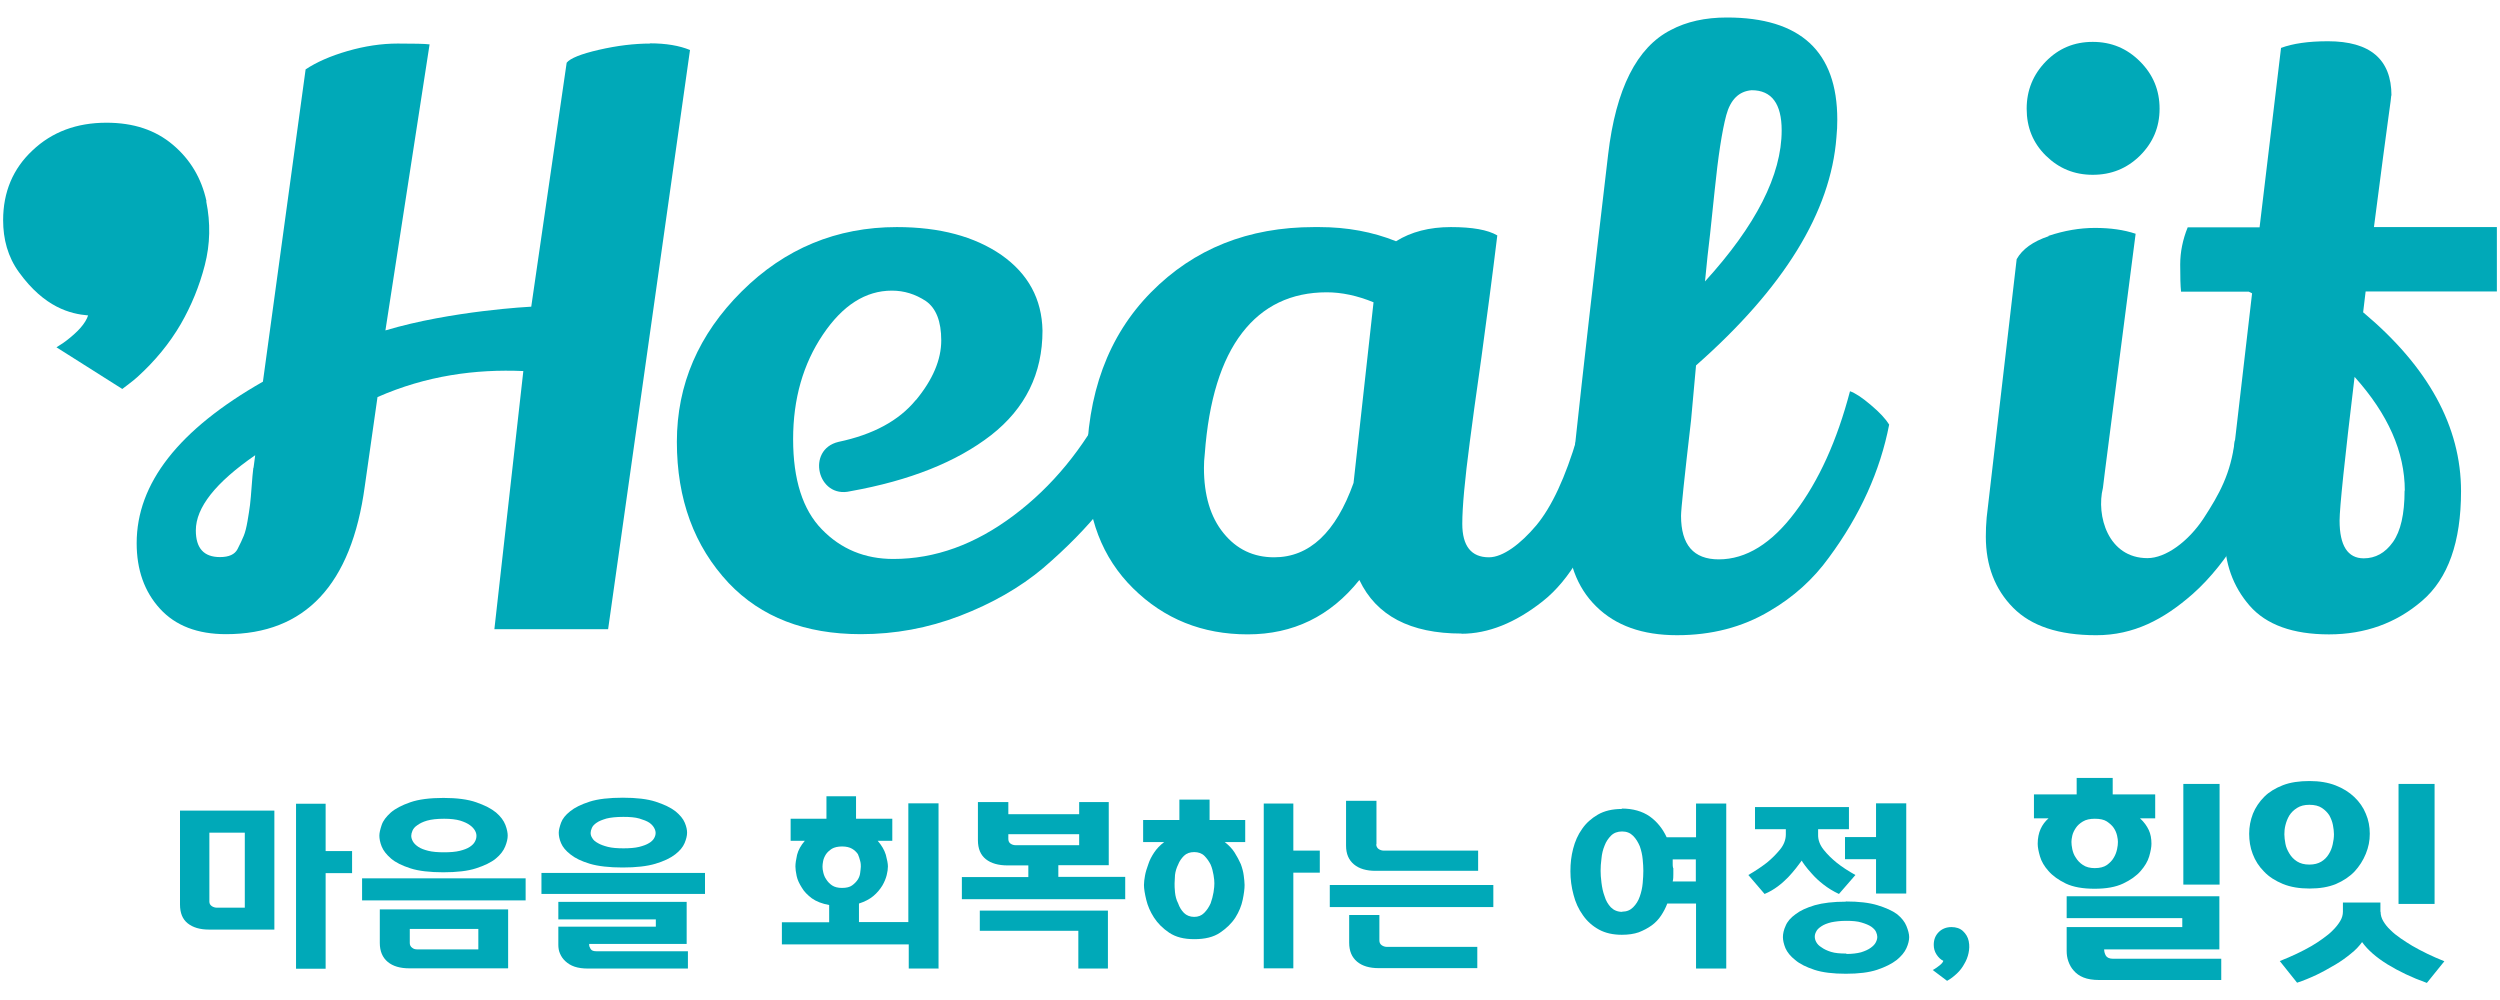
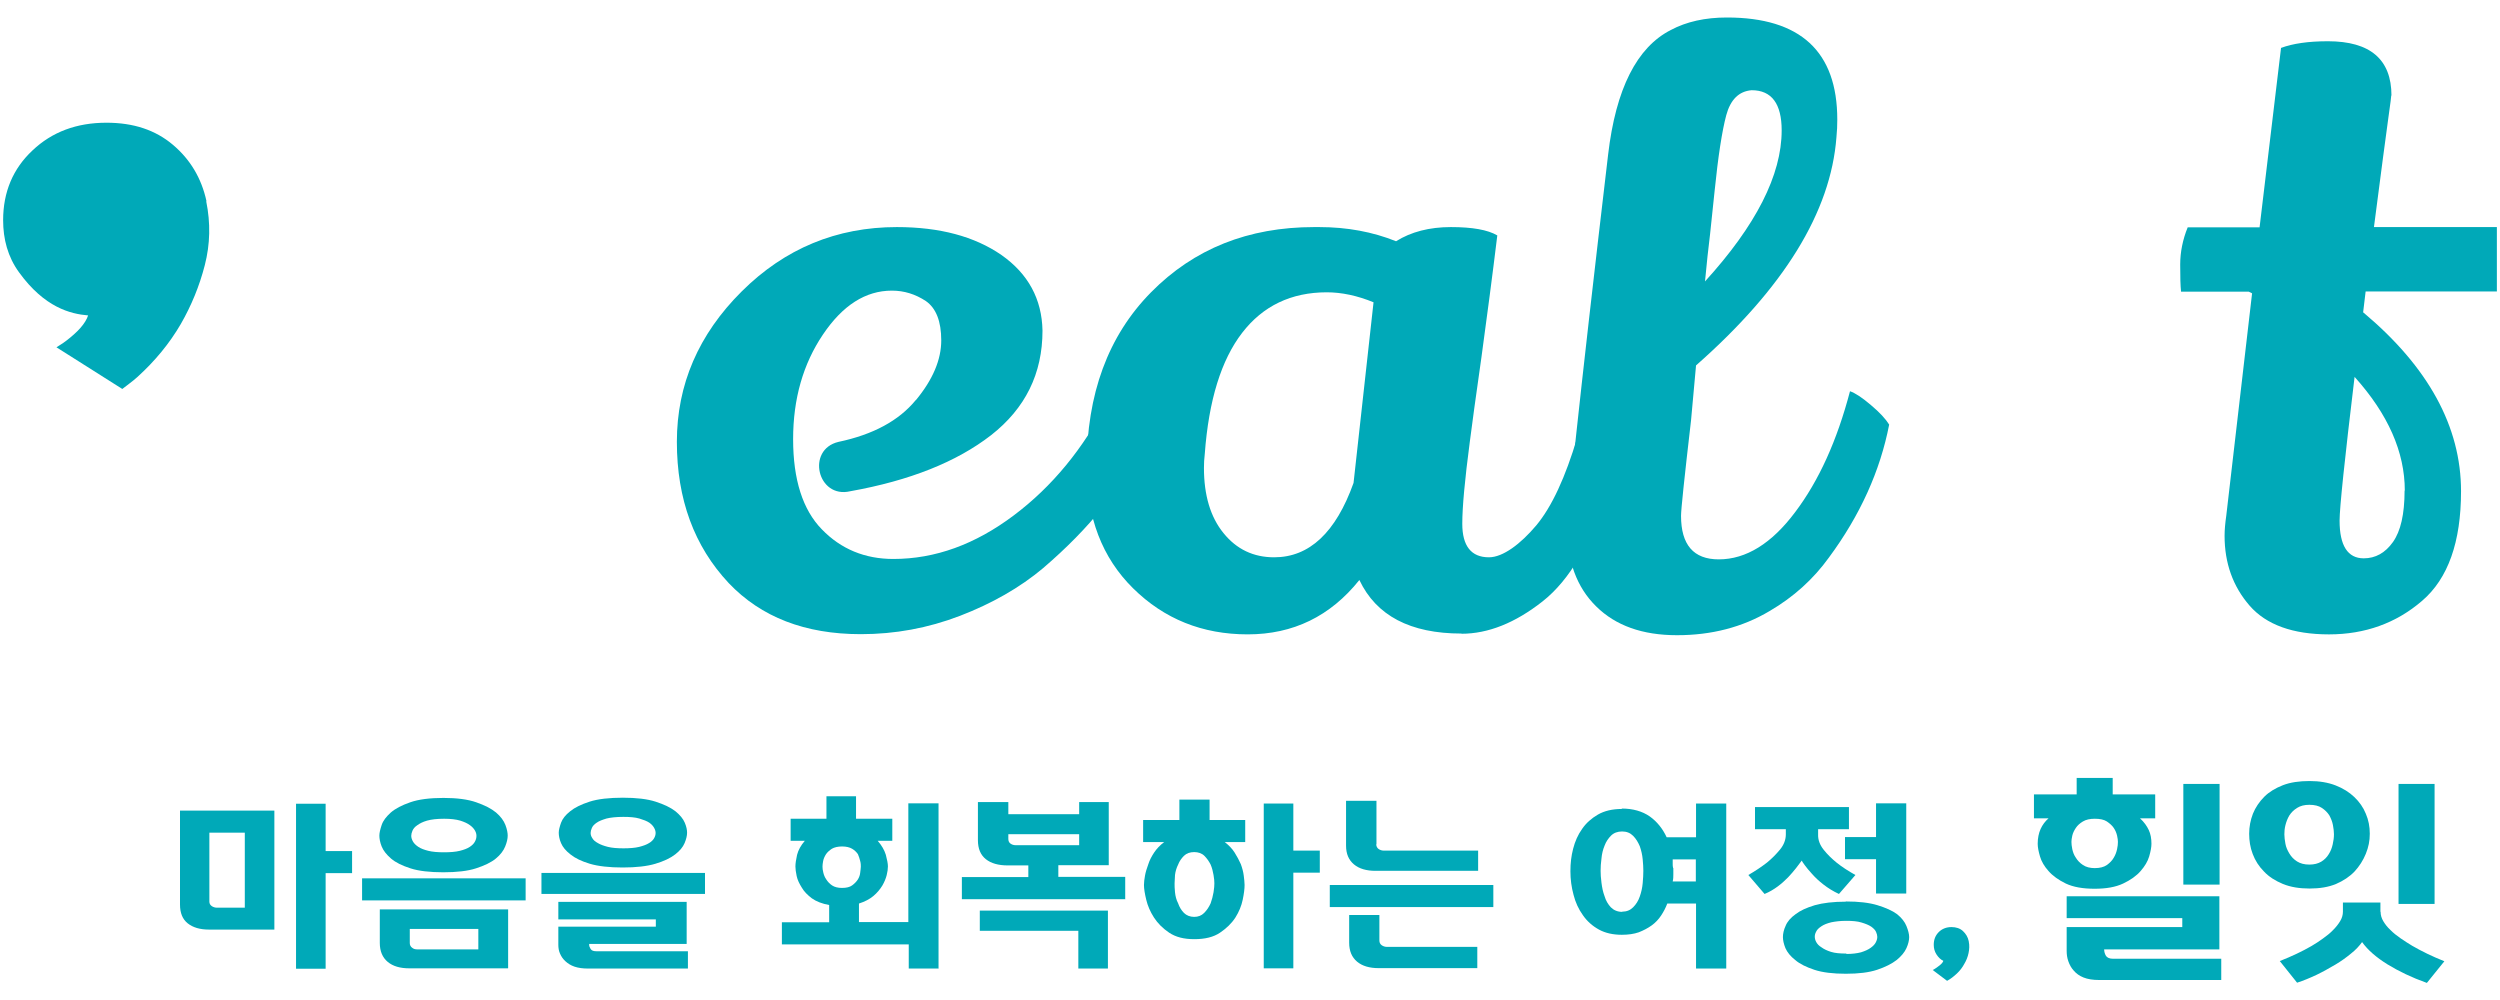
<svg xmlns="http://www.w3.org/2000/svg" width="150" height="60" viewBox="0 0 150 60" fill="none">
  <path d="M54.95 24.012C55.975 22.775 56.475 21.575 56.475 20.425C56.475 19.275 56.163 18.488 55.55 18.062C54.925 17.65 54.25 17.438 53.513 17.438C51.938 17.438 50.562 18.312 49.375 20.075C48.188 21.837 47.587 23.925 47.587 26.35C47.587 28.775 48.163 30.587 49.312 31.762C50.462 32.95 51.9 33.538 53.6 33.538C56.112 33.538 58.513 32.663 60.825 30.925C63.138 29.188 65 26.913 66.45 24.1C67.188 24.8 67.85 25.675 68.463 26.712C67.362 29.225 65.4 31.675 62.587 34.087C61.188 35.263 59.513 36.212 57.6 36.95C55.675 37.688 53.7 38.05 51.65 38.05C48.3 38.05 45.663 37.025 43.725 34.987C41.65 32.775 40.612 29.95 40.612 26.512C40.612 23.075 41.913 20.062 44.5 17.488C47.087 14.912 50.2 13.625 53.812 13.625C56.388 13.625 58.475 14.188 60.087 15.3C61.688 16.425 62.513 17.938 62.55 19.837C62.55 22.413 61.525 24.5 59.462 26.113C57.4 27.712 54.587 28.837 51.013 29.475C49.05 29.938 48.35 26.975 50.312 26.512C52.388 26.075 53.938 25.238 54.95 24V24.012Z" fill="#00A9B8" />
  <path d="M87.688 38.013C84.612 38.013 82.575 36.938 81.562 34.8C79.825 36.975 77.588 38.062 74.862 38.062C72.138 38.062 69.85 37.138 67.987 35.3C66.125 33.462 65.2 31.038 65.2 28.025C65.2 23.637 66.487 20.15 69.062 17.538C71.638 14.925 74.9 13.625 78.85 13.625H79.15C80.825 13.625 82.362 13.912 83.763 14.475C84.662 13.912 85.763 13.625 87.05 13.625C88.338 13.625 89.263 13.787 89.838 14.125C89.537 16.6 89.213 19.038 88.888 21.425C88.55 23.812 88.312 25.512 88.188 26.512C87.888 28.788 87.737 30.425 87.737 31.425C87.737 32.763 88.275 33.438 89.338 33.438C90.175 33.438 91.237 32.638 92.175 31.525C93.112 30.4 93.925 28.637 94.638 26.238C95.612 27.113 96.088 28.312 96.463 29.387C95.487 32.562 94.188 34.8 92.55 36.087C90.912 37.375 89.287 38.025 87.688 38.025V38.013ZM79.612 17.538C77.475 17.538 75.775 18.35 74.525 19.975C73.275 21.6 72.525 24.012 72.287 27.225C72.25 27.525 72.237 27.812 72.237 28.075C72.237 29.712 72.625 31.025 73.412 31.988C74.2 32.962 75.213 33.438 76.45 33.438C78.562 33.438 80.15 31.95 81.213 28.975L82.412 18.137C81.438 17.738 80.5 17.538 79.6 17.538H79.612Z" fill="#00A9B8" />
  <path d="M100.612 38.112C98.55 38.112 96.938 37.538 95.775 36.388C94.6 35.237 94.025 33.65 94.025 31.65C94.025 31.113 94.675 24.637 96.487 9.275C96.95 5.325 98.213 2.838 100.25 1.8C101.187 1.3 102.312 1.05 103.612 1.05C108.025 1.05 110.237 3.088 110.237 7.175C110.237 7.513 110.225 7.863 110.187 8.225C109.85 12.713 107.037 17.275 101.762 21.925L101.462 25.225C101.062 28.675 100.862 30.575 100.862 30.95C100.862 32.688 101.612 33.562 103.125 33.562C104.762 33.562 106.3 32.612 107.712 30.725C109.137 28.837 110.225 26.425 111 23.475C111.3 23.575 111.725 23.85 112.25 24.3C112.787 24.75 113.15 25.15 113.35 25.475C112.812 28.25 111.612 30.913 109.737 33.45C108.8 34.75 107.612 35.825 106.175 36.663C104.537 37.638 102.687 38.112 100.625 38.112H100.612ZM102.287 16.9C105.362 13.525 106.9 10.5 106.9 7.825C106.9 6.225 106.3 5.413 105.1 5.413C104.325 5.475 103.825 5.988 103.575 6.913C103.325 7.85 103.087 9.375 102.875 11.475C102.662 13.588 102.512 14.887 102.45 15.387L102.3 16.887L102.287 16.9Z" fill="#00A9B8" />
-   <path d="M122.913 14.15C123.85 13.838 124.775 13.675 125.7 13.675C126.625 13.675 127.425 13.788 128.138 14.025C126.838 24.088 126.175 29.175 126.175 29.275C125.763 30.925 126.475 33.488 128.85 33.488C129.938 33.488 131.3 32.5 132.225 31.088C133.15 29.663 133.85 28.425 134.088 26.425C134.325 26.563 135.85 27.388 136.35 28.05C136.85 28.713 135.475 28.9 135.575 29.238C135.475 30.55 133.738 33.725 131.55 35.65C129.825 37.163 128.025 38.113 125.775 38.113C123.525 38.113 121.875 37.563 120.788 36.463C119.7 35.363 119.15 33.938 119.15 32.2C119.15 31.838 119.163 31.45 119.2 31.05L121 15.55C121.338 14.95 121.975 14.488 122.913 14.175V14.15ZM122.75 3.688C123.525 2.9 124.45 2.513 125.563 2.513C126.675 2.513 127.613 2.9 128.4 3.688C129.188 4.475 129.575 5.413 129.575 6.525C129.575 7.638 129.175 8.563 128.4 9.338C127.613 10.113 126.675 10.488 125.563 10.488C124.45 10.488 123.525 10.1 122.75 9.338C121.975 8.575 121.6 7.638 121.6 6.525C121.6 5.413 121.988 4.475 122.75 3.688Z" fill="#00A9B8" />
  <path d="M143.475 5.725C143.475 5.925 143.337 6.638 142.437 13.625H149.812V17.488H141.938L141.788 18.738C145.7 22.013 147.662 25.6 147.662 29.475C147.662 32.513 146.888 34.713 145.325 36.05C143.775 37.388 141.9 38.063 139.738 38.063C137.575 38.063 135.975 37.488 134.975 36.338C133.975 35.188 133.475 33.788 133.475 32.15C133.475 31.788 133.512 31.388 133.575 30.95L135.125 17.6L134.925 17.5H130.863C130.825 17.163 130.812 16.625 130.812 15.875C130.812 15.125 130.963 14.375 131.263 13.638H135.575L136.862 2.875C137.562 2.613 138.5 2.475 139.675 2.475C142.212 2.475 143.488 3.563 143.488 5.738L143.475 5.725ZM144.288 29.438C144.288 27.125 143.287 24.85 141.275 22.613C140.675 27.6 140.375 30.475 140.375 31.238C140.375 32.738 140.862 33.5 141.825 33.5C142.525 33.5 143.113 33.175 143.575 32.525C144.038 31.875 144.275 30.85 144.275 29.438H144.288Z" fill="#00A9B8" />
-   <path d="M39.025 2.613C38.05 2.613 37.025 2.738 35.938 2.988C34.85 3.238 34.212 3.5 34 3.763L31.875 18.4C31.875 18.4 27.087 18.638 23.125 19.825L25.775 2.663C25.475 2.625 24.837 2.613 23.863 2.613C22.887 2.613 21.887 2.763 20.85 3.063C19.812 3.363 18.975 3.738 18.337 4.163L15.775 22.9C10.725 25.775 8.2 29 8.2 32.588C8.2 34.188 8.663 35.5 9.6 36.525C10.537 37.55 11.863 38.05 13.562 38.05C18.312 38.05 21.087 35.088 21.887 29.175L22.65 23.825C25.575 22.538 28.525 22.138 31.4 22.263L29.663 37.75H36.487L41.4 3C40.763 2.738 39.962 2.6 38.987 2.6L39.025 2.613ZM15.2 28.075C15.162 28.338 15.137 28.713 15.1 29.175C15.062 29.65 15.037 30.025 15 30.3C14.963 30.588 14.912 30.913 14.85 31.275C14.787 31.638 14.713 31.938 14.625 32.15C14.537 32.363 14.412 32.638 14.25 32.95C14.088 33.263 13.738 33.425 13.2 33.425C12.225 33.425 11.75 32.888 11.75 31.825C11.75 30.45 12.938 28.95 15.312 27.313L15.213 28.063L15.2 28.075Z" fill="#00A9B8" />
  <path d="M12.387 12.062C12.088 10.7 11.425 9.575 10.375 8.688C9.325 7.8 8.012 7.363 6.388 7.363C4.6 7.363 3.125 7.913 1.95 9.025C0.775 10.125 0.188 11.525 0.188 13.213C0.188 14.338 0.463 15.412 1.15 16.35C2.675 18.45 4.225 18.837 5.287 18.925C5.125 19.413 4.675 19.913 3.95 20.463C3.775 20.6 3.575 20.713 3.388 20.838L7.338 23.338C7.638 23.1 7.95 22.888 8.238 22.625C9.3 21.663 10.175 20.6 10.85 19.438C11.475 18.35 11.963 17.175 12.287 15.912C12.613 14.65 12.637 13.375 12.375 12.088L12.387 12.062Z" fill="#00A9B8" />
  <path d="M16.462 48.638V55.775H12.537C12 55.775 11.575 55.65 11.262 55.4C10.95 55.15 10.8 54.775 10.8 54.275V48.638H16.462ZM14.688 49.962H12.562V54.1C12.562 54.212 12.613 54.3 12.7 54.362C12.787 54.425 12.9 54.462 13.025 54.462H14.688V49.962ZM17.762 48.225H19.538V51.062H21.125V52.388H19.538V58.125H17.762V48.225Z" fill="#00A9B8" />
  <path d="M31.538 54.025H21.725V52.7H31.538V54.025ZM26.6 47.875C27.413 47.875 28.075 47.962 28.575 48.138C29.075 48.312 29.475 48.513 29.762 48.75C30.038 48.987 30.225 49.237 30.325 49.5C30.425 49.763 30.462 49.975 30.462 50.138C30.462 50.325 30.413 50.538 30.312 50.788C30.212 51.038 30.025 51.288 29.75 51.513C29.462 51.75 29.062 51.938 28.562 52.1C28.062 52.263 27.4 52.337 26.6 52.337C25.8 52.337 25.125 52.263 24.625 52.1C24.125 51.938 23.738 51.75 23.462 51.513C23.188 51.275 23 51.038 22.9 50.788C22.8 50.538 22.762 50.312 22.762 50.138C22.762 49.975 22.812 49.763 22.9 49.5C22.988 49.237 23.175 49 23.45 48.75C23.725 48.513 24.113 48.312 24.613 48.138C25.113 47.962 25.788 47.875 26.625 47.875H26.6ZM30.475 58.1H24.562C24.012 58.1 23.575 57.975 23.262 57.712C22.95 57.45 22.788 57.075 22.788 56.575V54.562H30.488V58.087L30.475 58.1ZM28.7 56.962V55.737H24.587V56.587C24.587 56.7 24.637 56.8 24.725 56.862C24.812 56.938 24.913 56.962 25.025 56.962H28.712H28.7ZM26.637 51.138C27.012 51.138 27.337 51.112 27.587 51.05C27.837 50.987 28.038 50.913 28.188 50.812C28.337 50.712 28.438 50.612 28.5 50.487C28.562 50.375 28.587 50.263 28.587 50.15C28.587 50.05 28.562 49.95 28.5 49.837C28.438 49.725 28.337 49.612 28.2 49.513C28.05 49.4 27.85 49.312 27.613 49.237C27.363 49.163 27.038 49.125 26.65 49.125C26.225 49.125 25.887 49.163 25.625 49.237C25.363 49.312 25.175 49.413 25.038 49.513C24.887 49.612 24.8 49.725 24.75 49.837C24.7 49.95 24.675 50.062 24.675 50.15C24.675 50.263 24.712 50.375 24.775 50.487C24.837 50.6 24.95 50.712 25.1 50.812C25.25 50.913 25.45 50.987 25.7 51.05C25.95 51.112 26.262 51.138 26.65 51.138H26.637Z" fill="#00A9B8" />
  <path d="M42.3 53.638H32.487V52.375H42.3V53.638ZM35.35 56.638V56.688C35.35 56.763 35.375 56.837 35.438 56.938C35.5 57.038 35.612 57.075 35.788 57.075H41.275V58.113H35.275C34.962 58.113 34.7 58.075 34.475 58C34.25 57.925 34.075 57.812 33.925 57.675C33.775 57.538 33.675 57.388 33.6 57.213C33.525 57.05 33.5 56.862 33.5 56.688V55.6H39.35V55.163H33.5V54.113H41.2V56.638H35.35ZM37.362 47.862C38.175 47.862 38.837 47.938 39.337 48.1C39.837 48.263 40.237 48.45 40.525 48.675C40.8 48.9 40.987 49.125 41.087 49.363C41.188 49.6 41.225 49.8 41.225 49.962C41.225 50.138 41.175 50.35 41.075 50.587C40.975 50.825 40.788 51.05 40.513 51.263C40.225 51.487 39.825 51.675 39.325 51.825C38.825 51.975 38.163 52.05 37.362 52.05C36.562 52.05 35.888 51.975 35.388 51.825C34.888 51.675 34.5 51.487 34.225 51.263C33.95 51.05 33.763 50.825 33.663 50.587C33.562 50.35 33.525 50.138 33.525 49.962C33.525 49.812 33.575 49.613 33.663 49.363C33.75 49.125 33.938 48.888 34.212 48.675C34.487 48.45 34.875 48.263 35.375 48.1C35.875 47.938 36.55 47.862 37.388 47.862H37.362ZM37.388 50.9C37.775 50.9 38.1 50.875 38.35 50.813C38.6 50.75 38.8 50.675 38.938 50.587C39.087 50.5 39.188 50.4 39.25 50.288C39.312 50.175 39.337 50.075 39.337 49.975C39.337 49.888 39.312 49.788 39.25 49.675C39.188 49.563 39.1 49.463 38.962 49.363C38.812 49.263 38.612 49.188 38.362 49.112C38.112 49.038 37.788 49.013 37.4 49.013C36.975 49.013 36.638 49.05 36.388 49.112C36.138 49.188 35.938 49.263 35.8 49.363C35.65 49.463 35.562 49.563 35.513 49.675C35.462 49.788 35.438 49.888 35.438 49.975C35.438 50.075 35.462 50.175 35.538 50.288C35.6 50.4 35.712 50.5 35.875 50.587C36.025 50.675 36.225 50.75 36.475 50.813C36.725 50.875 37.038 50.9 37.425 50.9H37.388Z" fill="#00A9B8" />
  <path d="M56.337 58.112H54.525V56.663H46.913V55.337H49.75V54.3C49.325 54.225 48.975 54.087 48.712 53.9C48.45 53.7 48.25 53.5 48.112 53.263C47.962 53.025 47.85 52.8 47.8 52.562C47.75 52.325 47.725 52.138 47.725 51.987C47.725 51.8 47.763 51.575 47.825 51.288C47.9 51 48.05 50.725 48.288 50.45H47.438V49.125H49.587V47.775H51.362V49.125H53.538V50.45H52.663C52.9 50.725 53.062 51 53.15 51.288C53.225 51.575 53.275 51.812 53.275 51.987C53.275 52.138 53.25 52.312 53.2 52.513C53.15 52.712 53.062 52.925 52.938 53.138C52.8 53.362 52.625 53.575 52.4 53.763C52.175 53.95 51.888 54.1 51.538 54.212V55.325H54.5V48.2H56.312V58.1L56.337 58.112ZM50.525 53.275C50.788 53.275 50.987 53.225 51.125 53.125C51.263 53.025 51.388 52.9 51.475 52.763C51.55 52.638 51.6 52.5 51.612 52.362C51.625 52.225 51.65 52.1 51.65 52C51.65 51.913 51.65 51.8 51.612 51.663C51.575 51.525 51.538 51.388 51.475 51.25C51.388 51.125 51.275 51.013 51.125 50.925C50.975 50.837 50.775 50.788 50.525 50.788C50.275 50.788 50.062 50.837 49.913 50.925C49.763 51.025 49.65 51.125 49.562 51.25C49.475 51.388 49.413 51.525 49.388 51.663C49.362 51.8 49.35 51.913 49.35 52C49.35 52.1 49.362 52.212 49.4 52.362C49.438 52.513 49.487 52.638 49.575 52.763C49.663 52.9 49.775 53.025 49.925 53.125C50.075 53.225 50.275 53.275 50.513 53.275H50.525Z" fill="#00A9B8" />
  <path d="M67.525 53.95H57.712V52.625H61.7V51.925H60.462C59.9 51.925 59.462 51.8 59.15 51.55C58.837 51.3 58.675 50.925 58.675 50.413V48.125H60.5V48.85H64.75V48.125H66.525V51.913H63.5V52.612H67.513V53.938L67.525 53.95ZM58.775 54.638H66.475V58.112H64.7V55.85H58.788V54.638H58.775ZM64.75 50.725V50.05H60.5V50.337C60.5 50.45 60.538 50.55 60.625 50.612C60.712 50.675 60.812 50.712 60.938 50.712H64.75V50.725Z" fill="#00A9B8" />
  <path d="M70.763 49.2V47.975H72.575V49.2H74.713V50.525H73.487C73.725 50.712 73.925 50.913 74.075 51.15C74.225 51.388 74.35 51.625 74.45 51.85C74.537 52.087 74.6 52.325 74.625 52.538C74.65 52.75 74.675 52.938 74.675 53.1C74.675 53.325 74.638 53.625 74.562 53.987C74.487 54.35 74.338 54.712 74.125 55.05C73.9 55.4 73.588 55.7 73.2 55.962C72.812 56.225 72.3 56.35 71.662 56.35C71.025 56.35 70.55 56.225 70.15 55.962C69.763 55.7 69.463 55.4 69.237 55.05C69.013 54.7 68.862 54.35 68.775 53.987C68.688 53.625 68.638 53.325 68.638 53.1C68.638 52.938 68.662 52.75 68.7 52.538C68.737 52.325 68.812 52.087 68.9 51.85C68.975 51.612 69.1 51.375 69.25 51.15C69.4 50.925 69.6 50.712 69.85 50.525H68.588V49.2H70.737H70.763ZM71.65 55.013C71.888 55.013 72.088 54.938 72.25 54.775C72.412 54.612 72.537 54.425 72.638 54.2C72.713 53.987 72.775 53.763 72.812 53.538C72.85 53.312 72.862 53.125 72.862 53C72.862 52.875 72.85 52.712 72.812 52.5C72.775 52.288 72.725 52.075 72.638 51.875C72.537 51.675 72.412 51.5 72.263 51.35C72.112 51.2 71.9 51.125 71.65 51.125C71.4 51.125 71.188 51.2 71.037 51.35C70.888 51.5 70.763 51.675 70.688 51.875C70.588 52.075 70.525 52.288 70.5 52.5C70.487 52.712 70.475 52.888 70.475 53C70.475 53.138 70.475 53.312 70.5 53.538C70.525 53.763 70.575 53.987 70.688 54.2C70.763 54.425 70.888 54.625 71.037 54.775C71.188 54.925 71.4 55.013 71.65 55.013ZM75.825 58.1H77.6V52.362H79.188V51.038H77.6V48.212H75.825V58.112V58.1Z" fill="#00A9B8" />
-   <path d="M89.6 54.425H79.787V53.1H89.6V54.425ZM82.575 50.65C82.575 50.775 82.625 50.875 82.713 50.938C82.8 51 82.912 51.038 83.037 51.038H88.688V52.25H82.525C81.987 52.25 81.55 52.125 81.237 51.863C80.925 51.6 80.763 51.238 80.763 50.738V48.05H82.588V50.65H82.575ZM88.638 56.825V58.088H82.713C82.175 58.088 81.737 57.962 81.425 57.7C81.112 57.438 80.95 57.062 80.95 56.562V54.9H82.763V56.438C82.763 56.55 82.812 56.65 82.9 56.712C82.987 56.775 83.1 56.813 83.213 56.813H88.638V56.825Z" fill="#00A9B8" />
+   <path d="M89.6 54.425H79.787V53.1H89.6V54.425ZM82.575 50.65C82.575 50.775 82.625 50.875 82.713 50.938C82.8 51 82.912 51.038 83.037 51.038H88.688V52.25H82.525C81.987 52.25 81.55 52.125 81.237 51.863C80.925 51.6 80.763 51.238 80.763 50.738V48.05H82.588V50.65H82.575ZM88.638 56.825V58.088H82.713C82.175 58.088 81.737 57.962 81.425 57.7C81.112 57.438 80.95 57.062 80.95 56.562V54.9H82.763V56.438C82.763 56.55 82.812 56.65 82.9 56.712C82.987 56.775 83.1 56.813 83.213 56.813H88.638V56.825" fill="#00A9B8" />
  <path d="M97.3 48.513C97.975 48.513 98.537 48.675 98.987 48.987C99.425 49.3 99.763 49.725 100 50.237H101.762V48.212H103.575V58.112H101.762V54.212H100.037C99.938 54.475 99.812 54.712 99.662 54.938C99.513 55.163 99.325 55.362 99.1 55.525C98.875 55.688 98.612 55.825 98.325 55.938C98.037 56.038 97.7 56.087 97.312 56.087C96.787 56.087 96.325 55.987 95.938 55.775C95.55 55.562 95.225 55.275 94.975 54.913C94.713 54.55 94.525 54.138 94.412 53.688C94.287 53.225 94.225 52.763 94.225 52.275C94.225 51.788 94.275 51.362 94.388 50.925C94.5 50.487 94.675 50.087 94.925 49.737C95.162 49.388 95.487 49.1 95.875 48.875C96.263 48.65 96.75 48.538 97.312 48.538L97.3 48.513ZM97.325 54.7C97.6 54.7 97.812 54.612 97.987 54.438C98.162 54.263 98.3 54.05 98.388 53.788C98.475 53.538 98.537 53.275 98.562 52.987C98.588 52.7 98.6 52.462 98.6 52.25C98.6 52.062 98.588 51.825 98.562 51.562C98.537 51.288 98.475 51.025 98.388 50.775C98.287 50.538 98.162 50.325 97.987 50.15C97.812 49.975 97.6 49.888 97.325 49.888C97.05 49.888 96.825 49.975 96.662 50.138C96.5 50.3 96.362 50.5 96.275 50.737C96.175 50.975 96.112 51.237 96.088 51.513C96.05 51.788 96.037 52.038 96.037 52.25C96.037 52.438 96.05 52.675 96.088 52.962C96.125 53.25 96.175 53.513 96.275 53.775C96.35 54.038 96.487 54.263 96.65 54.438C96.825 54.612 97.05 54.712 97.338 54.712L97.325 54.7ZM100.4 52.075V52.462C100.4 52.6 100.4 52.737 100.362 52.888H101.75V51.562H100.362C100.362 51.65 100.362 51.737 100.362 51.825C100.362 51.913 100.362 52 100.387 52.087L100.4 52.075Z" fill="#00A9B8" />
  <path d="M108.112 51.625C108.012 51.763 107.9 51.913 107.762 52.088C107.625 52.263 107.462 52.45 107.287 52.638C107.1 52.825 106.9 53.013 106.662 53.188C106.425 53.363 106.175 53.513 105.875 53.638L104.9 52.5C105.312 52.263 105.687 52.013 106.025 51.75C106.3 51.525 106.562 51.263 106.8 50.975C107.037 50.688 107.15 50.375 107.15 50.063V49.75H105.3V48.425H110.937V49.75H109.087V50.063C109.075 50.388 109.187 50.688 109.412 50.975C109.637 51.263 109.912 51.525 110.187 51.75C110.512 52.013 110.9 52.263 111.325 52.5L110.337 53.638C109.987 53.475 109.687 53.288 109.412 53.075C109.137 52.863 108.912 52.65 108.725 52.438C108.537 52.238 108.4 52.063 108.287 51.913C108.175 51.763 108.112 51.663 108.1 51.625H108.112ZM110.75 54.088C111.525 54.088 112.162 54.163 112.65 54.313C113.137 54.463 113.537 54.638 113.825 54.85C114.1 55.075 114.287 55.313 114.387 55.563C114.487 55.813 114.55 56.038 114.55 56.225C114.55 56.413 114.5 56.638 114.387 56.888C114.275 57.138 114.075 57.375 113.8 57.6C113.512 57.825 113.112 58.025 112.625 58.188C112.137 58.35 111.512 58.425 110.75 58.425C109.987 58.425 109.35 58.35 108.862 58.188C108.375 58.025 107.987 57.838 107.712 57.6C107.425 57.375 107.237 57.138 107.125 56.888C107.025 56.638 106.975 56.413 106.975 56.225C106.975 56.025 107.025 55.788 107.137 55.55C107.237 55.3 107.437 55.063 107.737 54.85C108.012 54.638 108.387 54.463 108.887 54.313C109.375 54.175 110 54.1 110.75 54.1V54.088ZM110.787 57.238C111.137 57.238 111.425 57.2 111.662 57.138C111.9 57.063 112.1 56.975 112.25 56.863C112.387 56.763 112.487 56.663 112.55 56.538C112.612 56.413 112.637 56.313 112.637 56.213C112.637 56.125 112.612 56.025 112.562 55.913C112.512 55.8 112.412 55.7 112.275 55.6C112.125 55.5 111.937 55.425 111.687 55.35C111.45 55.275 111.137 55.25 110.775 55.25C110.412 55.25 110.125 55.288 109.875 55.338C109.625 55.4 109.437 55.475 109.287 55.575C109.137 55.675 109.025 55.775 108.975 55.888C108.912 56 108.887 56.1 108.887 56.2C108.887 56.3 108.912 56.413 108.975 56.525C109.037 56.638 109.137 56.75 109.287 56.838C109.437 56.95 109.625 57.038 109.862 57.113C110.1 57.188 110.4 57.213 110.775 57.213L110.787 57.238ZM114.375 48.213V53.613H112.562V51.55H110.7V50.225H112.562V48.2H114.375V48.213Z" fill="#00A9B8" />
  <path d="M118.125 56.487C118.175 56.725 118.162 56.95 118.112 57.188C118.062 57.425 117.975 57.638 117.862 57.825C117.75 58.038 117.6 58.237 117.412 58.413C117.225 58.587 117.037 58.737 116.825 58.85L115.962 58.2C116.112 58.125 116.25 58.025 116.375 57.925C116.5 57.825 116.575 57.737 116.6 57.65C116.437 57.575 116.3 57.438 116.187 57.263C116.075 57.087 116.025 56.9 116.025 56.688C116.025 56.375 116.125 56.125 116.325 55.925C116.525 55.725 116.787 55.625 117.087 55.625C117.362 55.625 117.6 55.7 117.775 55.862C117.95 56.025 118.075 56.225 118.125 56.475V56.487Z" fill="#00A9B8" />
  <path d="M129.312 47.663V49.1H128.4C128.65 49.325 128.812 49.562 128.925 49.8C129.037 50.038 129.087 50.312 129.087 50.625C129.087 50.837 129.037 51.087 128.95 51.388C128.862 51.688 128.687 51.975 128.437 52.263C128.187 52.55 127.837 52.8 127.387 53.013C126.937 53.225 126.375 53.325 125.675 53.325C124.975 53.325 124.4 53.225 123.95 53.013C123.512 52.8 123.162 52.55 122.912 52.263C122.662 51.987 122.487 51.688 122.4 51.388C122.312 51.087 122.262 50.837 122.262 50.625C122.262 50.288 122.325 49.987 122.437 49.737C122.55 49.487 122.712 49.275 122.912 49.1H122.037V47.663H124.6V46.675H126.762V47.663H129.325H129.312ZM126.25 56.975C126.25 57.1 126.287 57.225 126.35 57.337C126.412 57.45 126.562 57.525 126.775 57.525H133.275V58.8H125.937C125.575 58.8 125.262 58.75 125.012 58.65C124.762 58.55 124.575 58.413 124.425 58.237C124.275 58.075 124.175 57.888 124.1 57.675C124.025 57.462 124 57.263 124 57.05V55.625H130.937V55.087H124V53.775H133.162V56.962H126.237L126.25 56.975ZM125.687 52.087C125.987 52.087 126.237 52.025 126.412 51.9C126.587 51.775 126.725 51.638 126.825 51.462C126.925 51.3 126.987 51.125 127.025 50.95C127.062 50.775 127.075 50.638 127.075 50.513C127.075 50.425 127.062 50.3 127.025 50.138C126.987 49.975 126.925 49.825 126.825 49.675C126.725 49.525 126.575 49.4 126.412 49.288C126.237 49.175 126 49.125 125.687 49.125C125.4 49.125 125.162 49.175 124.975 49.288C124.787 49.4 124.65 49.525 124.55 49.675C124.45 49.825 124.375 49.975 124.337 50.138C124.3 50.3 124.287 50.425 124.287 50.513C124.287 50.625 124.3 50.775 124.337 50.95C124.375 51.125 124.437 51.3 124.55 51.462C124.65 51.625 124.787 51.775 124.975 51.9C125.162 52.025 125.4 52.087 125.687 52.087ZM133.175 53.075H131V47.038H133.175V53.075Z" fill="#00A9B8" />
  <path d="M138.575 46.862C139.162 46.862 139.687 46.95 140.137 47.125C140.587 47.3 140.962 47.538 141.262 47.825C141.562 48.112 141.8 48.45 141.95 48.825C142.112 49.2 142.187 49.6 142.187 50.025C142.187 50.45 142.112 50.825 141.95 51.225C141.787 51.625 141.562 51.975 141.275 52.288C140.975 52.6 140.6 52.85 140.162 53.038C139.712 53.225 139.187 53.312 138.575 53.312C137.962 53.312 137.437 53.225 136.975 53.038C136.525 52.85 136.137 52.612 135.837 52.288C135.537 51.987 135.312 51.638 135.162 51.237C135.012 50.85 134.95 50.438 134.95 50.025C134.95 49.612 135.025 49.212 135.175 48.825C135.325 48.45 135.562 48.1 135.862 47.8C136.15 47.513 136.525 47.288 136.975 47.112C137.425 46.938 137.962 46.862 138.575 46.862ZM142.837 54.712C142.837 54.9 142.887 55.087 143 55.275C143.112 55.462 143.25 55.638 143.425 55.8C143.6 55.975 143.8 56.138 144.037 56.3C144.262 56.462 144.5 56.6 144.737 56.75C145.3 57.075 145.937 57.388 146.662 57.675L145.612 58.975C144.7 58.65 143.925 58.275 143.25 57.862C142.587 57.45 142.075 57.013 141.725 56.525C141.562 56.75 141.35 56.987 141.062 57.212C140.775 57.45 140.462 57.675 140.125 57.875C139.762 58.087 139.387 58.3 139 58.487C138.6 58.675 138.212 58.837 137.825 58.962L136.787 57.663C137.487 57.388 138.125 57.087 138.687 56.763C138.925 56.625 139.15 56.475 139.375 56.312C139.6 56.15 139.812 55.987 139.987 55.8C140.162 55.625 140.3 55.45 140.412 55.263C140.525 55.075 140.575 54.888 140.575 54.7V54.15H142.825V54.7L142.837 54.712ZM138.562 51.875C138.85 51.875 139.087 51.812 139.275 51.7C139.462 51.587 139.612 51.438 139.725 51.25C139.837 51.075 139.912 50.888 139.962 50.663C140.012 50.45 140.037 50.25 140.037 50.05C140.037 49.888 140.012 49.7 139.975 49.5C139.937 49.3 139.862 49.112 139.762 48.925C139.65 48.75 139.5 48.6 139.312 48.475C139.125 48.35 138.875 48.288 138.562 48.288C138.262 48.288 138.025 48.35 137.825 48.475C137.625 48.6 137.475 48.75 137.362 48.925C137.25 49.112 137.175 49.312 137.125 49.513C137.075 49.712 137.062 49.9 137.062 50.062C137.062 50.225 137.087 50.413 137.125 50.625C137.162 50.837 137.25 51.025 137.362 51.212C137.475 51.4 137.625 51.562 137.825 51.688C138.025 51.812 138.262 51.875 138.562 51.875ZM146.075 54.237H143.912V47.038H146.075V54.237Z" fill="#00A9B8" />
</svg>